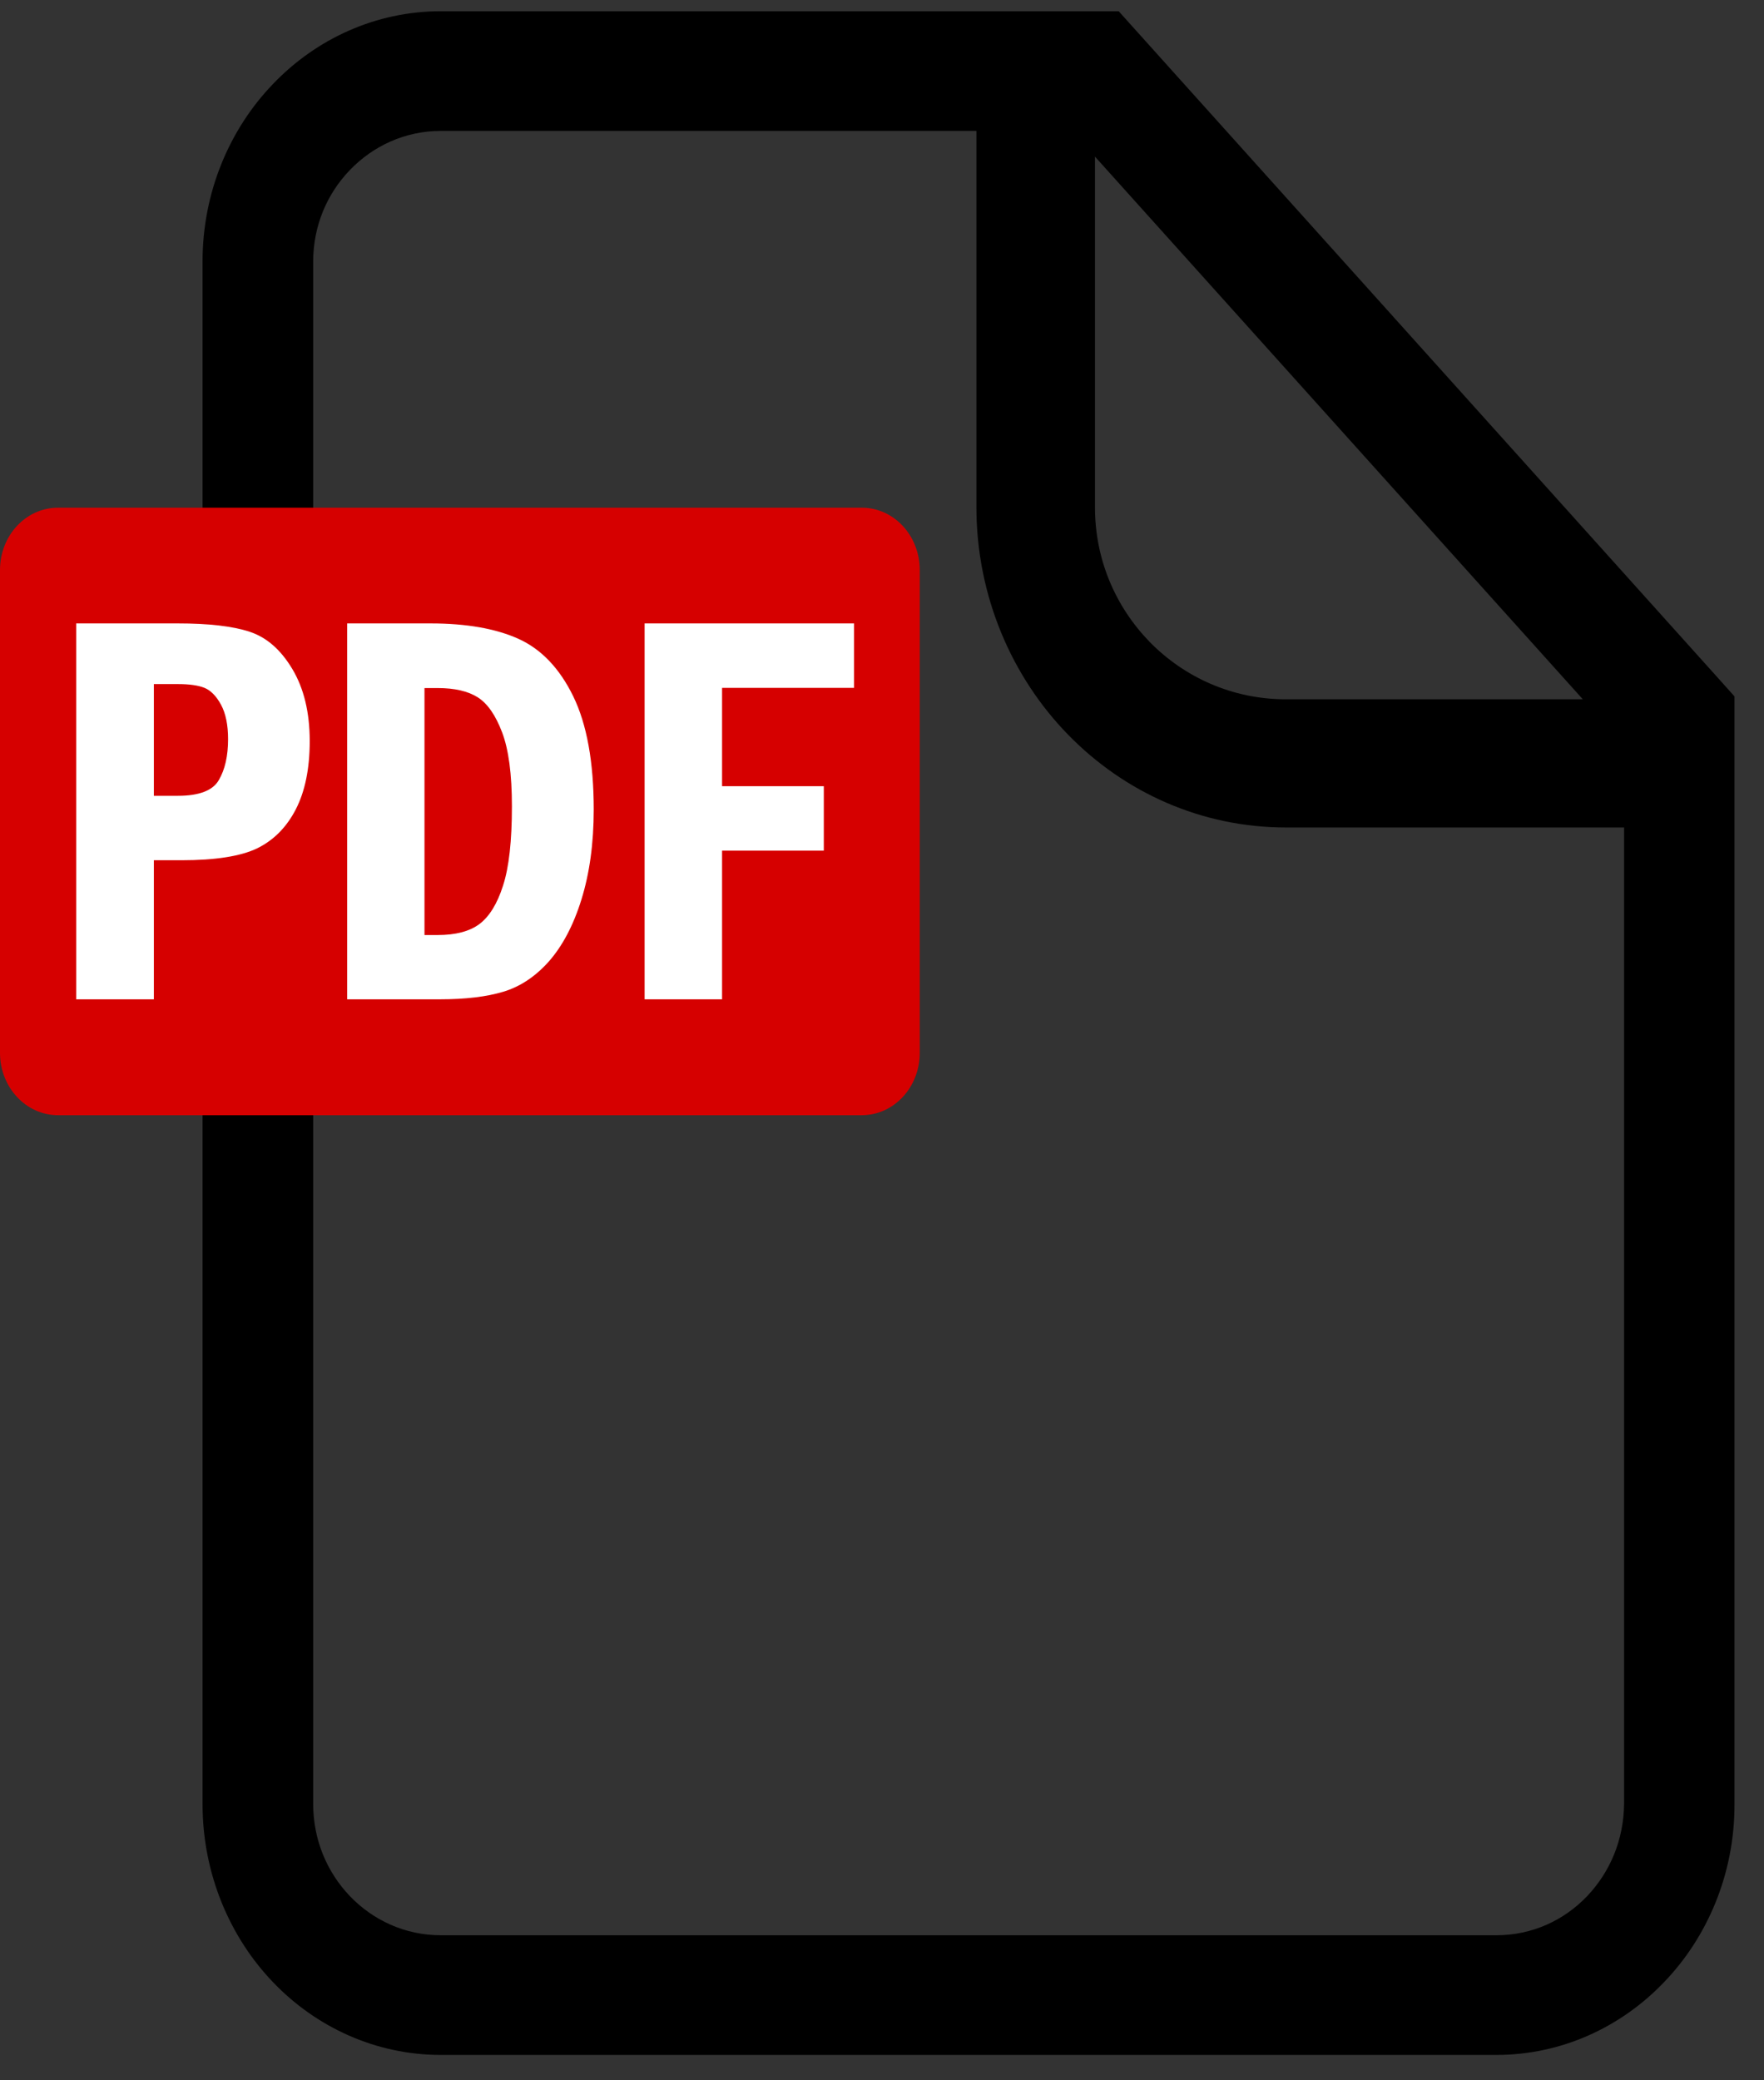
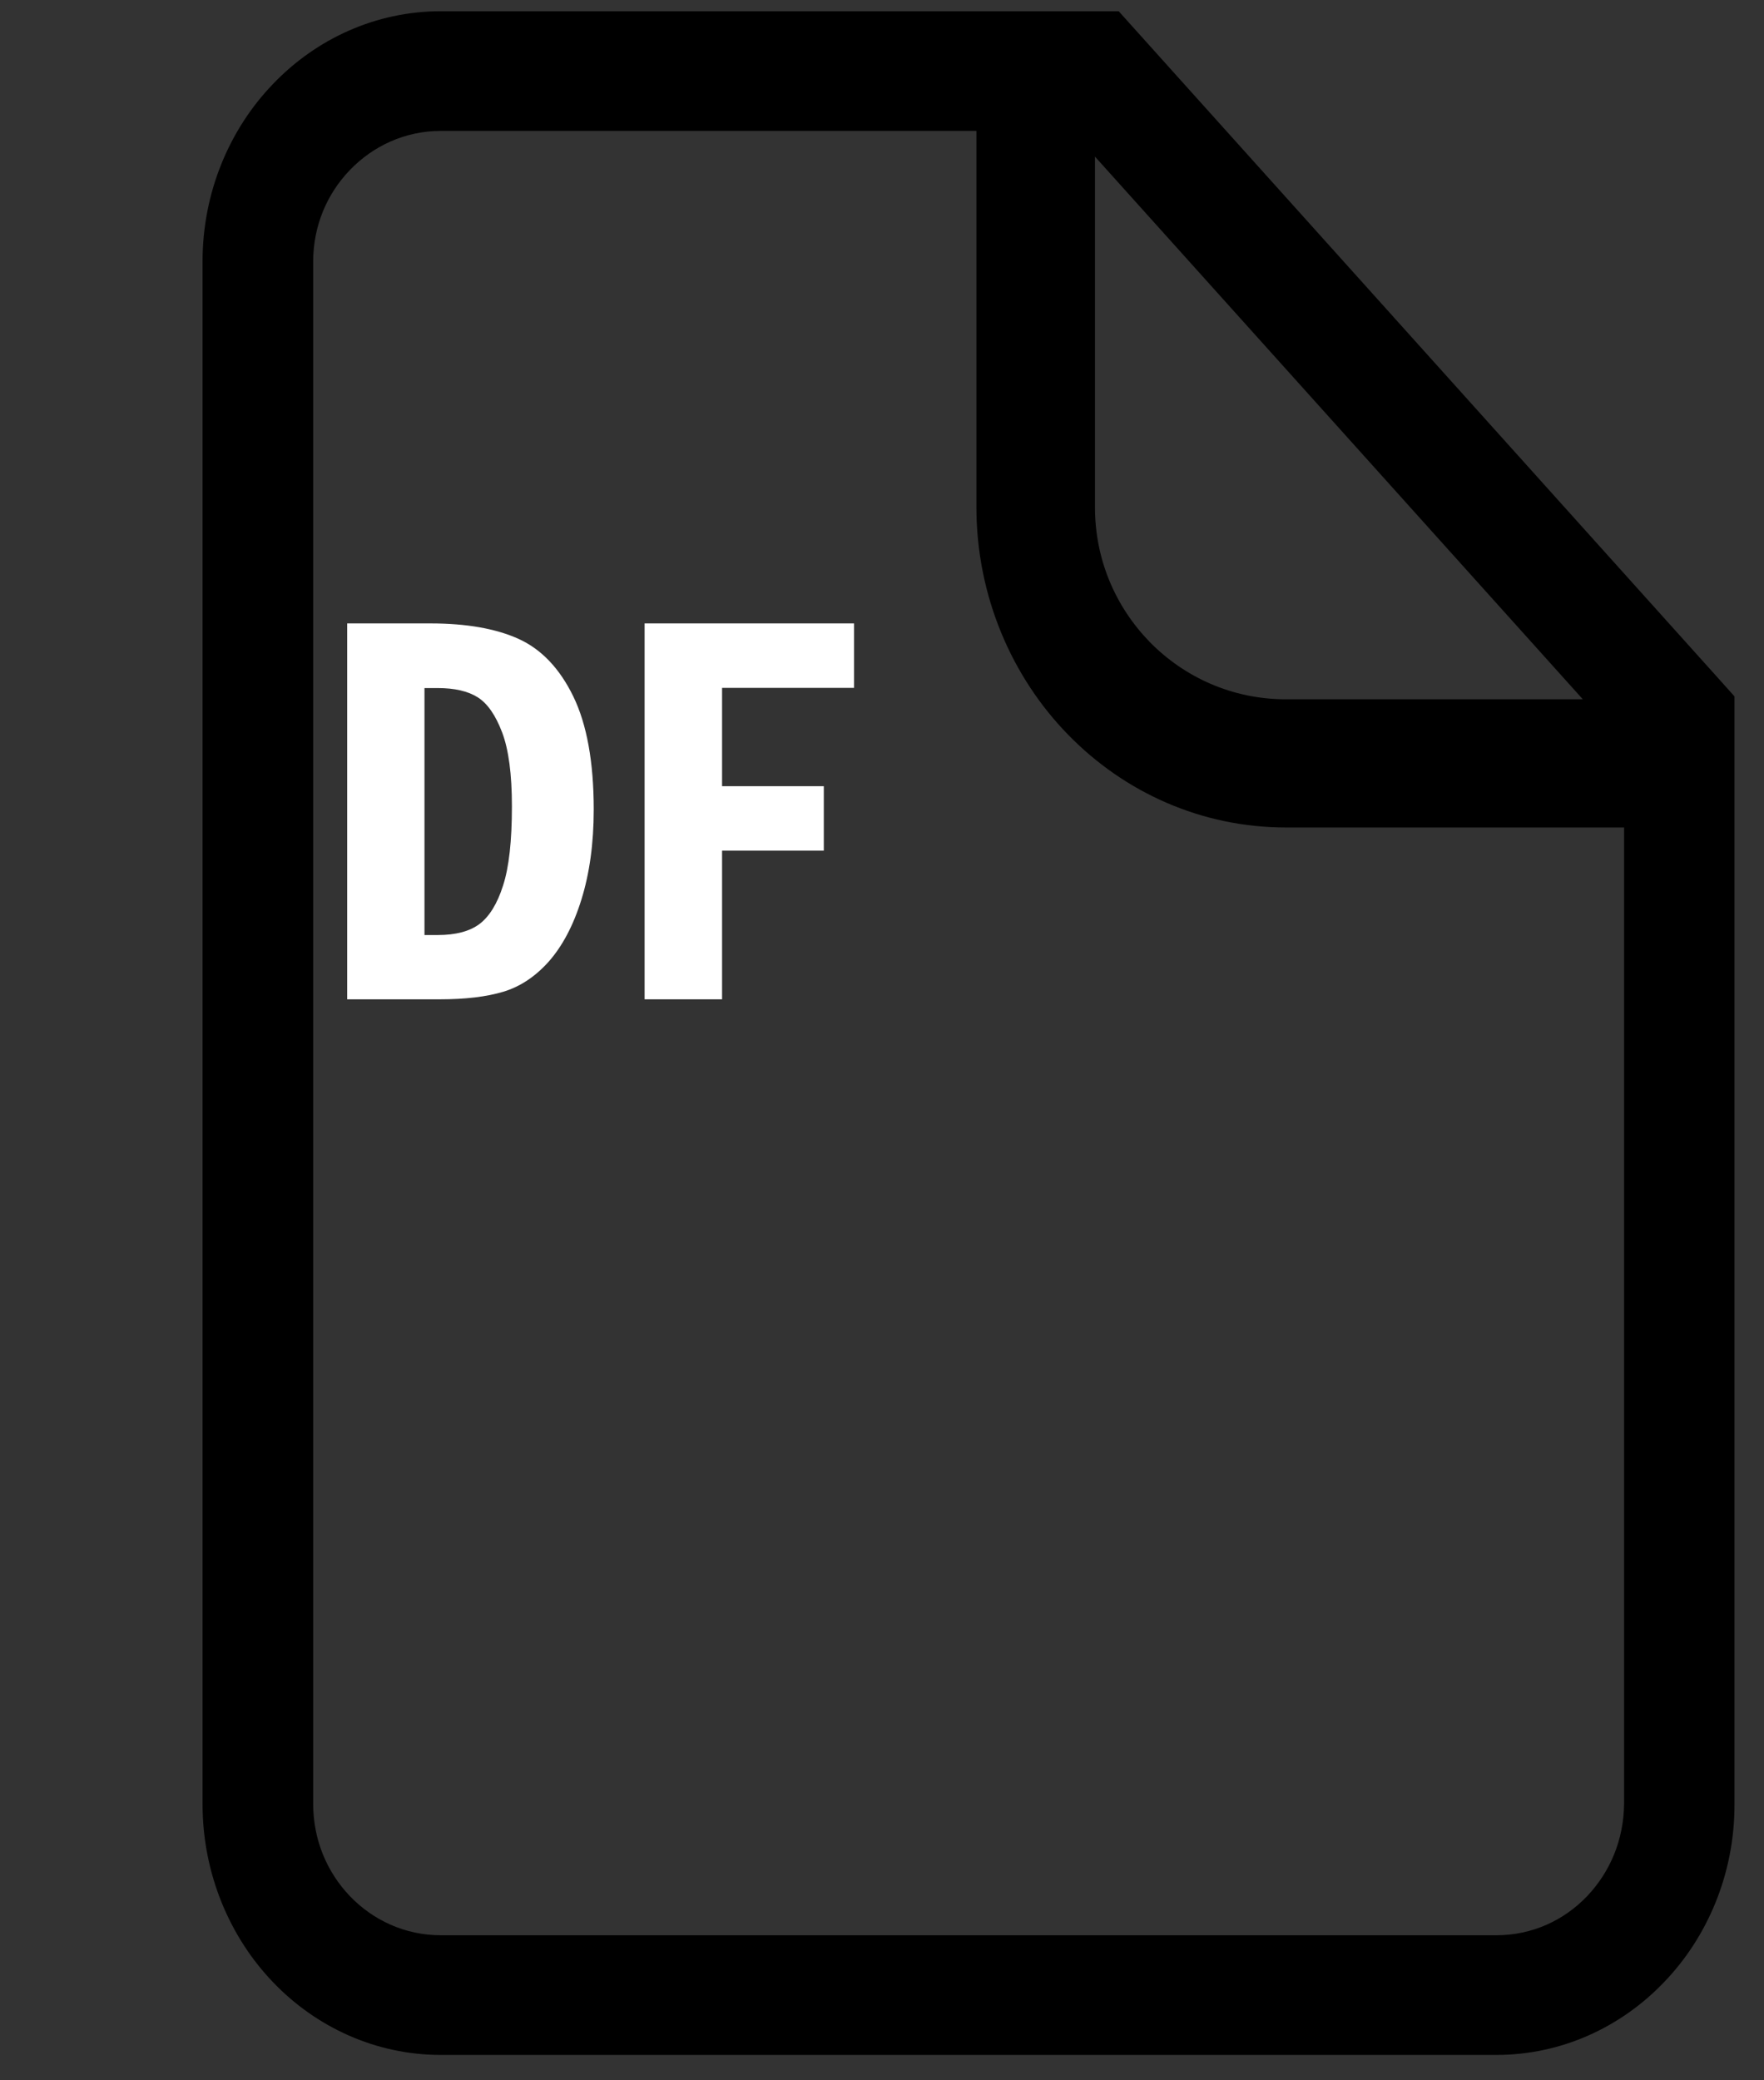
<svg xmlns="http://www.w3.org/2000/svg" xmlns:xlink="http://www.w3.org/1999/xlink" version="1.1" id="Ebene_1" x="0px" y="0px" viewBox="0 0 97.45 114.89" style="enable-background:new 0 0 97.45 114.89;" xml:space="preserve">
  <rect x="0" y="0" width="97.45" height="114.89" fill="#333333" stroke="none" />
  <style type="text/css">
	.st0{clip-path:url(#SVGID_2_);}
	.st1{clip-path:url(#SVGID_2_);fill:#D60000;}
	.st2{clip-path:url(#SVGID_2_);fill:#FFFFFF;}
	.st3{fill:#FFFFFF;}
</style>
  <g>
    <defs>
      <rect id="SVGID_1_" y="0.62" width="95.82" height="112.87" />
    </defs>
    <clipPath id="SVGID_2_">
      <use xlink:href="#SVGID_1_" style="overflow:visible;" />
    </clipPath>
    <path class="st0" d="M87.68,104.72c-1.27,1.33-3.03,2.16-5.02,2.16H24.35c-1.99,0-3.75-0.84-5.02-2.16   c-1.27-1.33-2.02-3.1-2.03-5.08V14.47c0-1.98,0.75-3.75,2.03-5.08c1.27-1.32,3.04-2.16,5.02-2.16h29.59V28   c0,4.93,1.97,9.41,5.07,12.58c3.1,3.18,7.36,5.12,12.03,5.12h18.68v53.93C89.7,101.61,88.95,103.38,87.68,104.72 M87.44,38.62   H71.03c-2.97,0-5.62-1.23-7.52-3.17c-1.9-1.96-3.02-4.56-3.02-7.45V8.65L87.44,38.62z M94.96,37.5L61.8,0.62H24.35   c-3.59,0-6.89,1.53-9.27,4.02c-2.39,2.48-3.9,5.98-3.89,9.83v85.17c0,3.85,1.51,7.35,3.89,9.83c2.38,2.49,5.68,4.02,9.27,4.02   h58.31c3.6,0,6.89-1.53,9.27-4.02c2.39-2.48,3.9-5.98,3.89-9.83V38.46L94.96,37.5z" />
-     <path class="st1" d="M50.81,58.15c0,1.9-1.43,3.44-3.2,3.44H3.2c-1.76,0-3.2-1.54-3.2-3.44V31.48c0-1.9,1.43-3.44,3.2-3.44h44.41   c1.77,0,3.2,1.54,3.2,3.44V58.15z" />
-     <path class="st2" d="M8.5,37.79v6.16h1.33c1.17,0,1.93-0.29,2.26-0.87c0.34-0.58,0.51-1.33,0.51-2.26c0-0.78-0.13-1.42-0.39-1.9   c-0.26-0.48-0.57-0.79-0.91-0.93c-0.35-0.14-0.84-0.21-1.47-0.21H8.5z M4.21,34.43h5.61c1.7,0,3.03,0.15,3.97,0.46   c0.94,0.31,1.72,0.99,2.36,2.06c0.64,1.07,0.96,2.4,0.96,3.98c0,1.52-0.26,2.78-0.77,3.77c-0.51,0.99-1.23,1.71-2.13,2.15   c-0.91,0.44-2.31,0.66-4.19,0.66H8.5v7.68H4.21V34.43z" />
    <path class="st2" d="M23.45,37.99v13.65h0.73c0.99,0,1.76-0.2,2.31-0.61c0.54-0.41,0.98-1.11,1.3-2.12   c0.33-1.01,0.49-2.47,0.49-4.38c0-1.77-0.18-3.13-0.54-4.08c-0.36-0.95-0.81-1.6-1.35-1.94c-0.54-0.34-1.28-0.51-2.21-0.51H23.45z    M19.17,34.43h4.61c2,0,3.63,0.29,4.88,0.86c1.25,0.57,2.26,1.63,3.01,3.17c0.75,1.54,1.13,3.63,1.13,6.25   c0,1.87-0.23,3.52-0.68,4.97s-1.06,2.58-1.8,3.42c-0.74,0.83-1.58,1.39-2.51,1.67c-0.93,0.28-2.1,0.42-3.5,0.42h-5.13V34.43z" />
  </g>
  <polygon class="st3" points="35.61,34.43 47.18,34.43 47.18,37.99 39.89,37.99 39.89,43.42 45.51,43.42 45.51,46.98 39.89,46.98   39.89,55.19 35.61,55.19 " />
</svg>